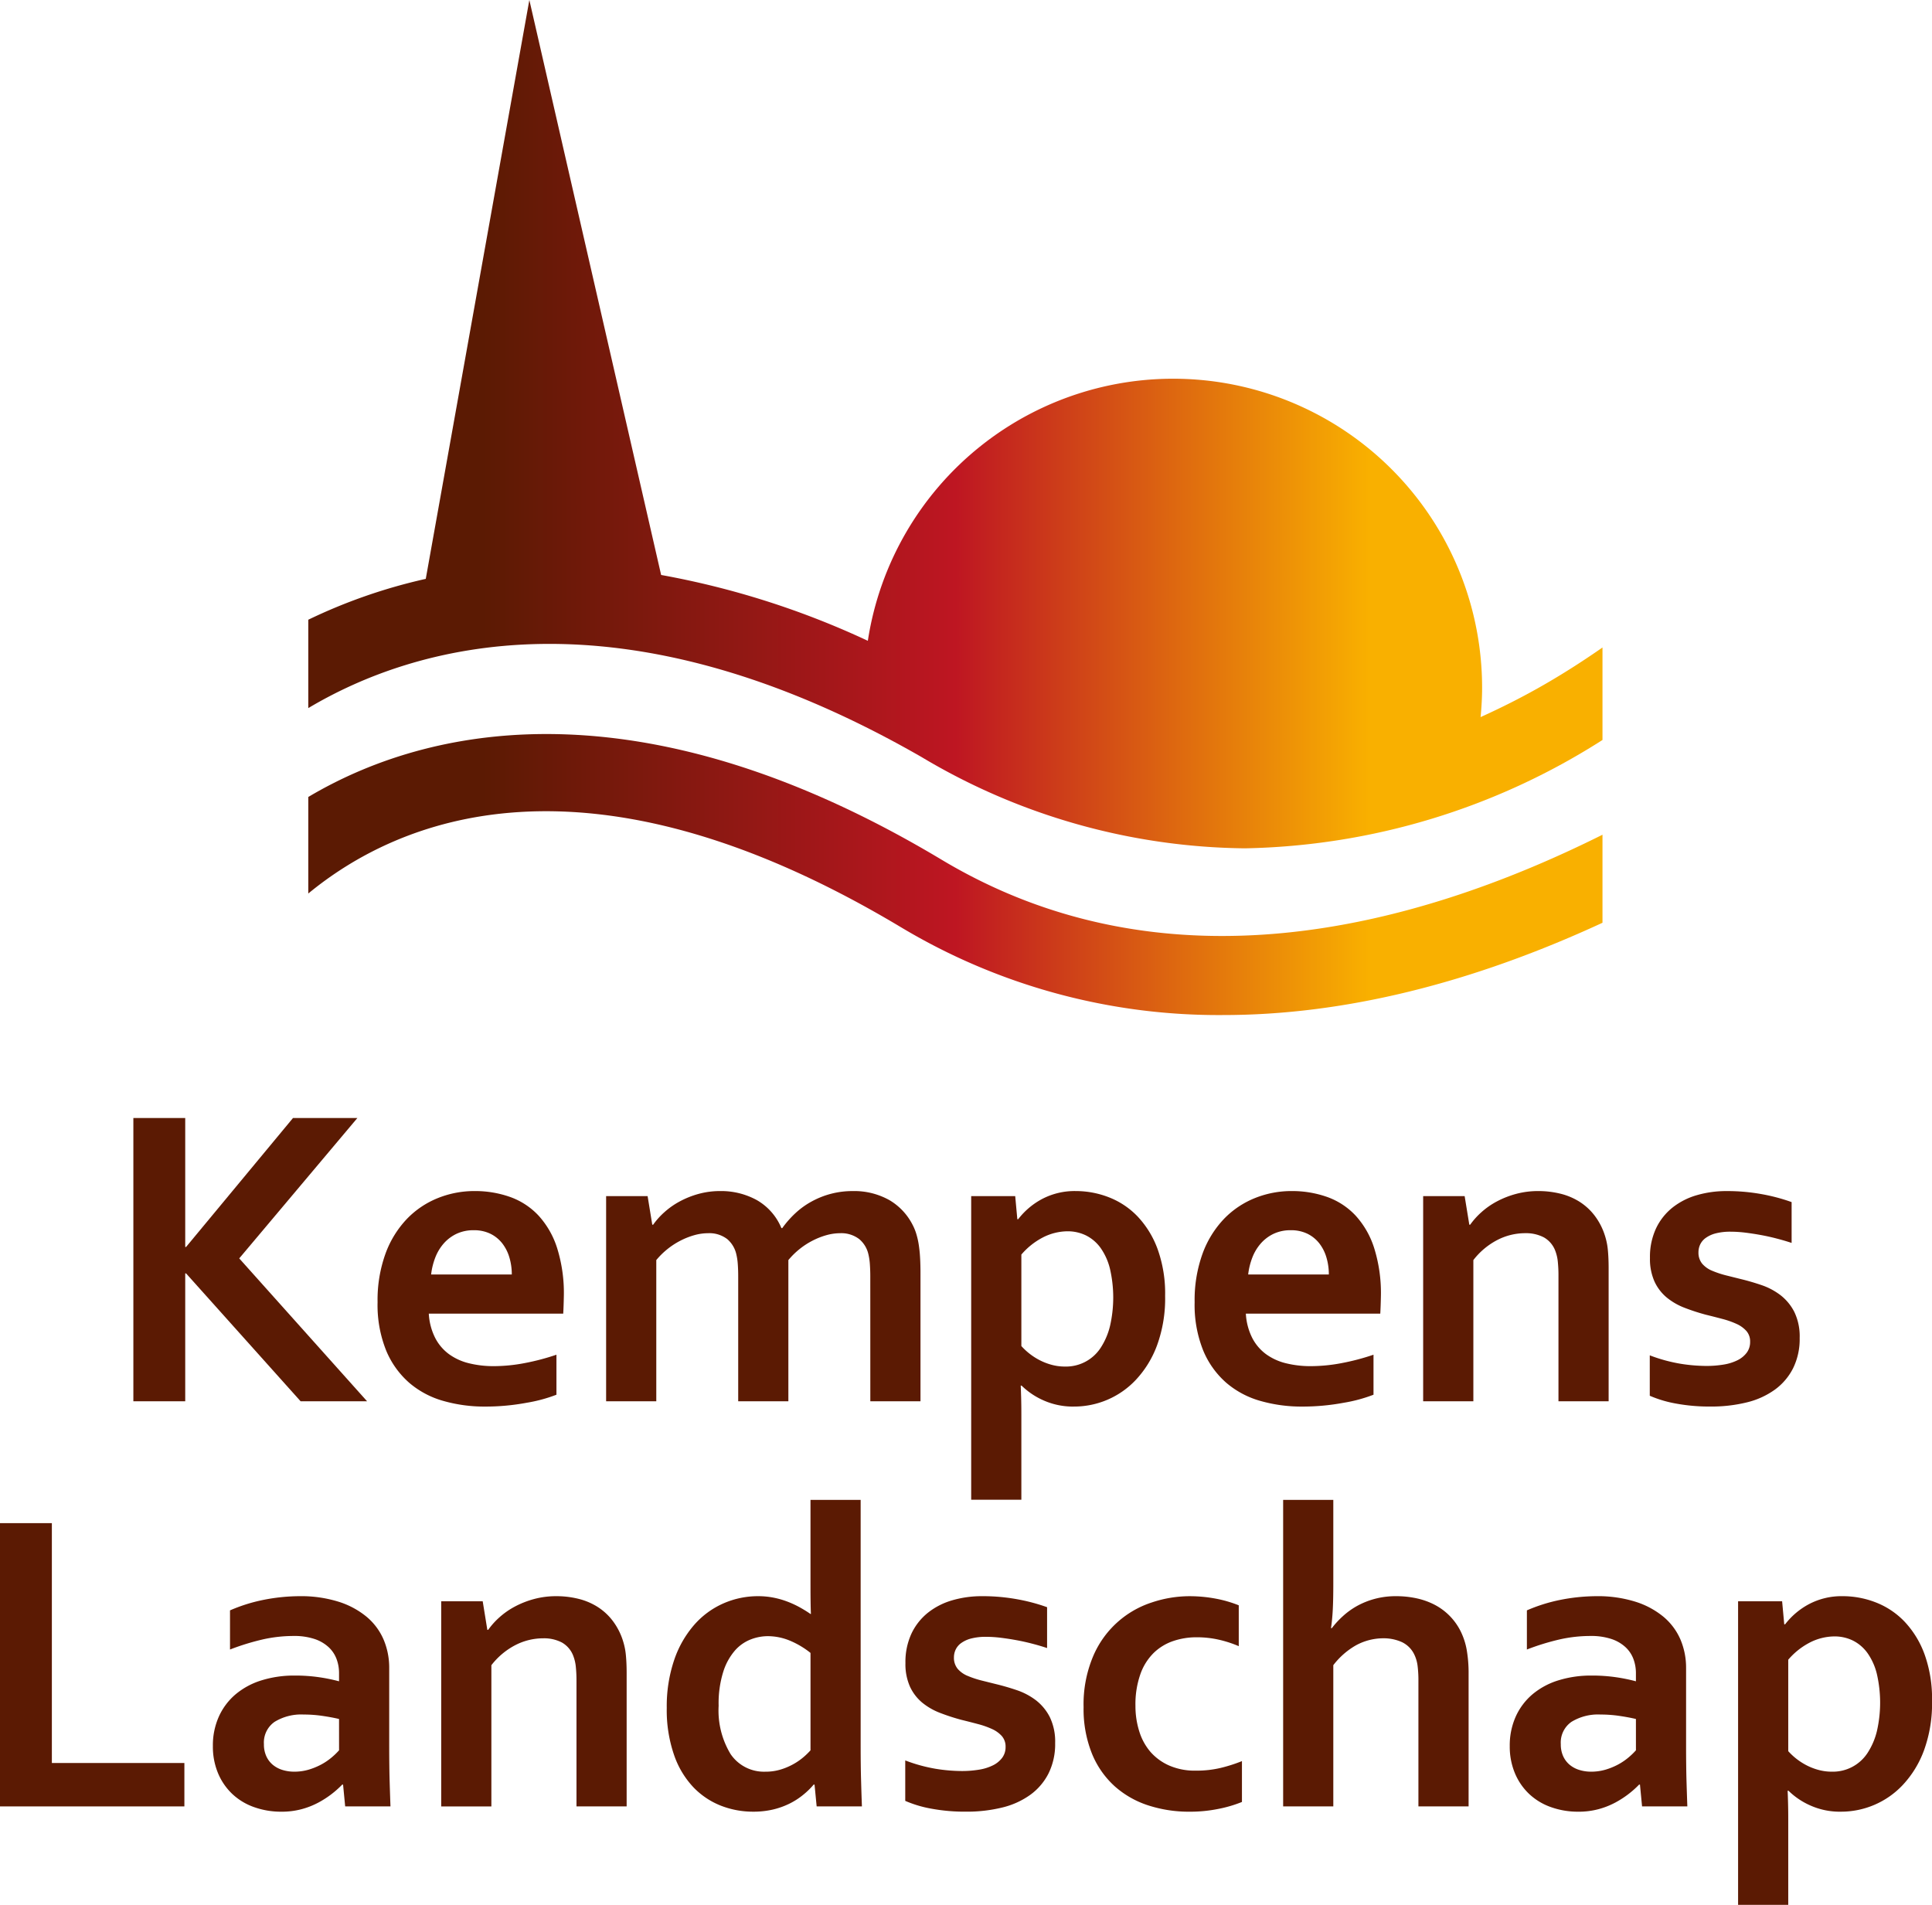
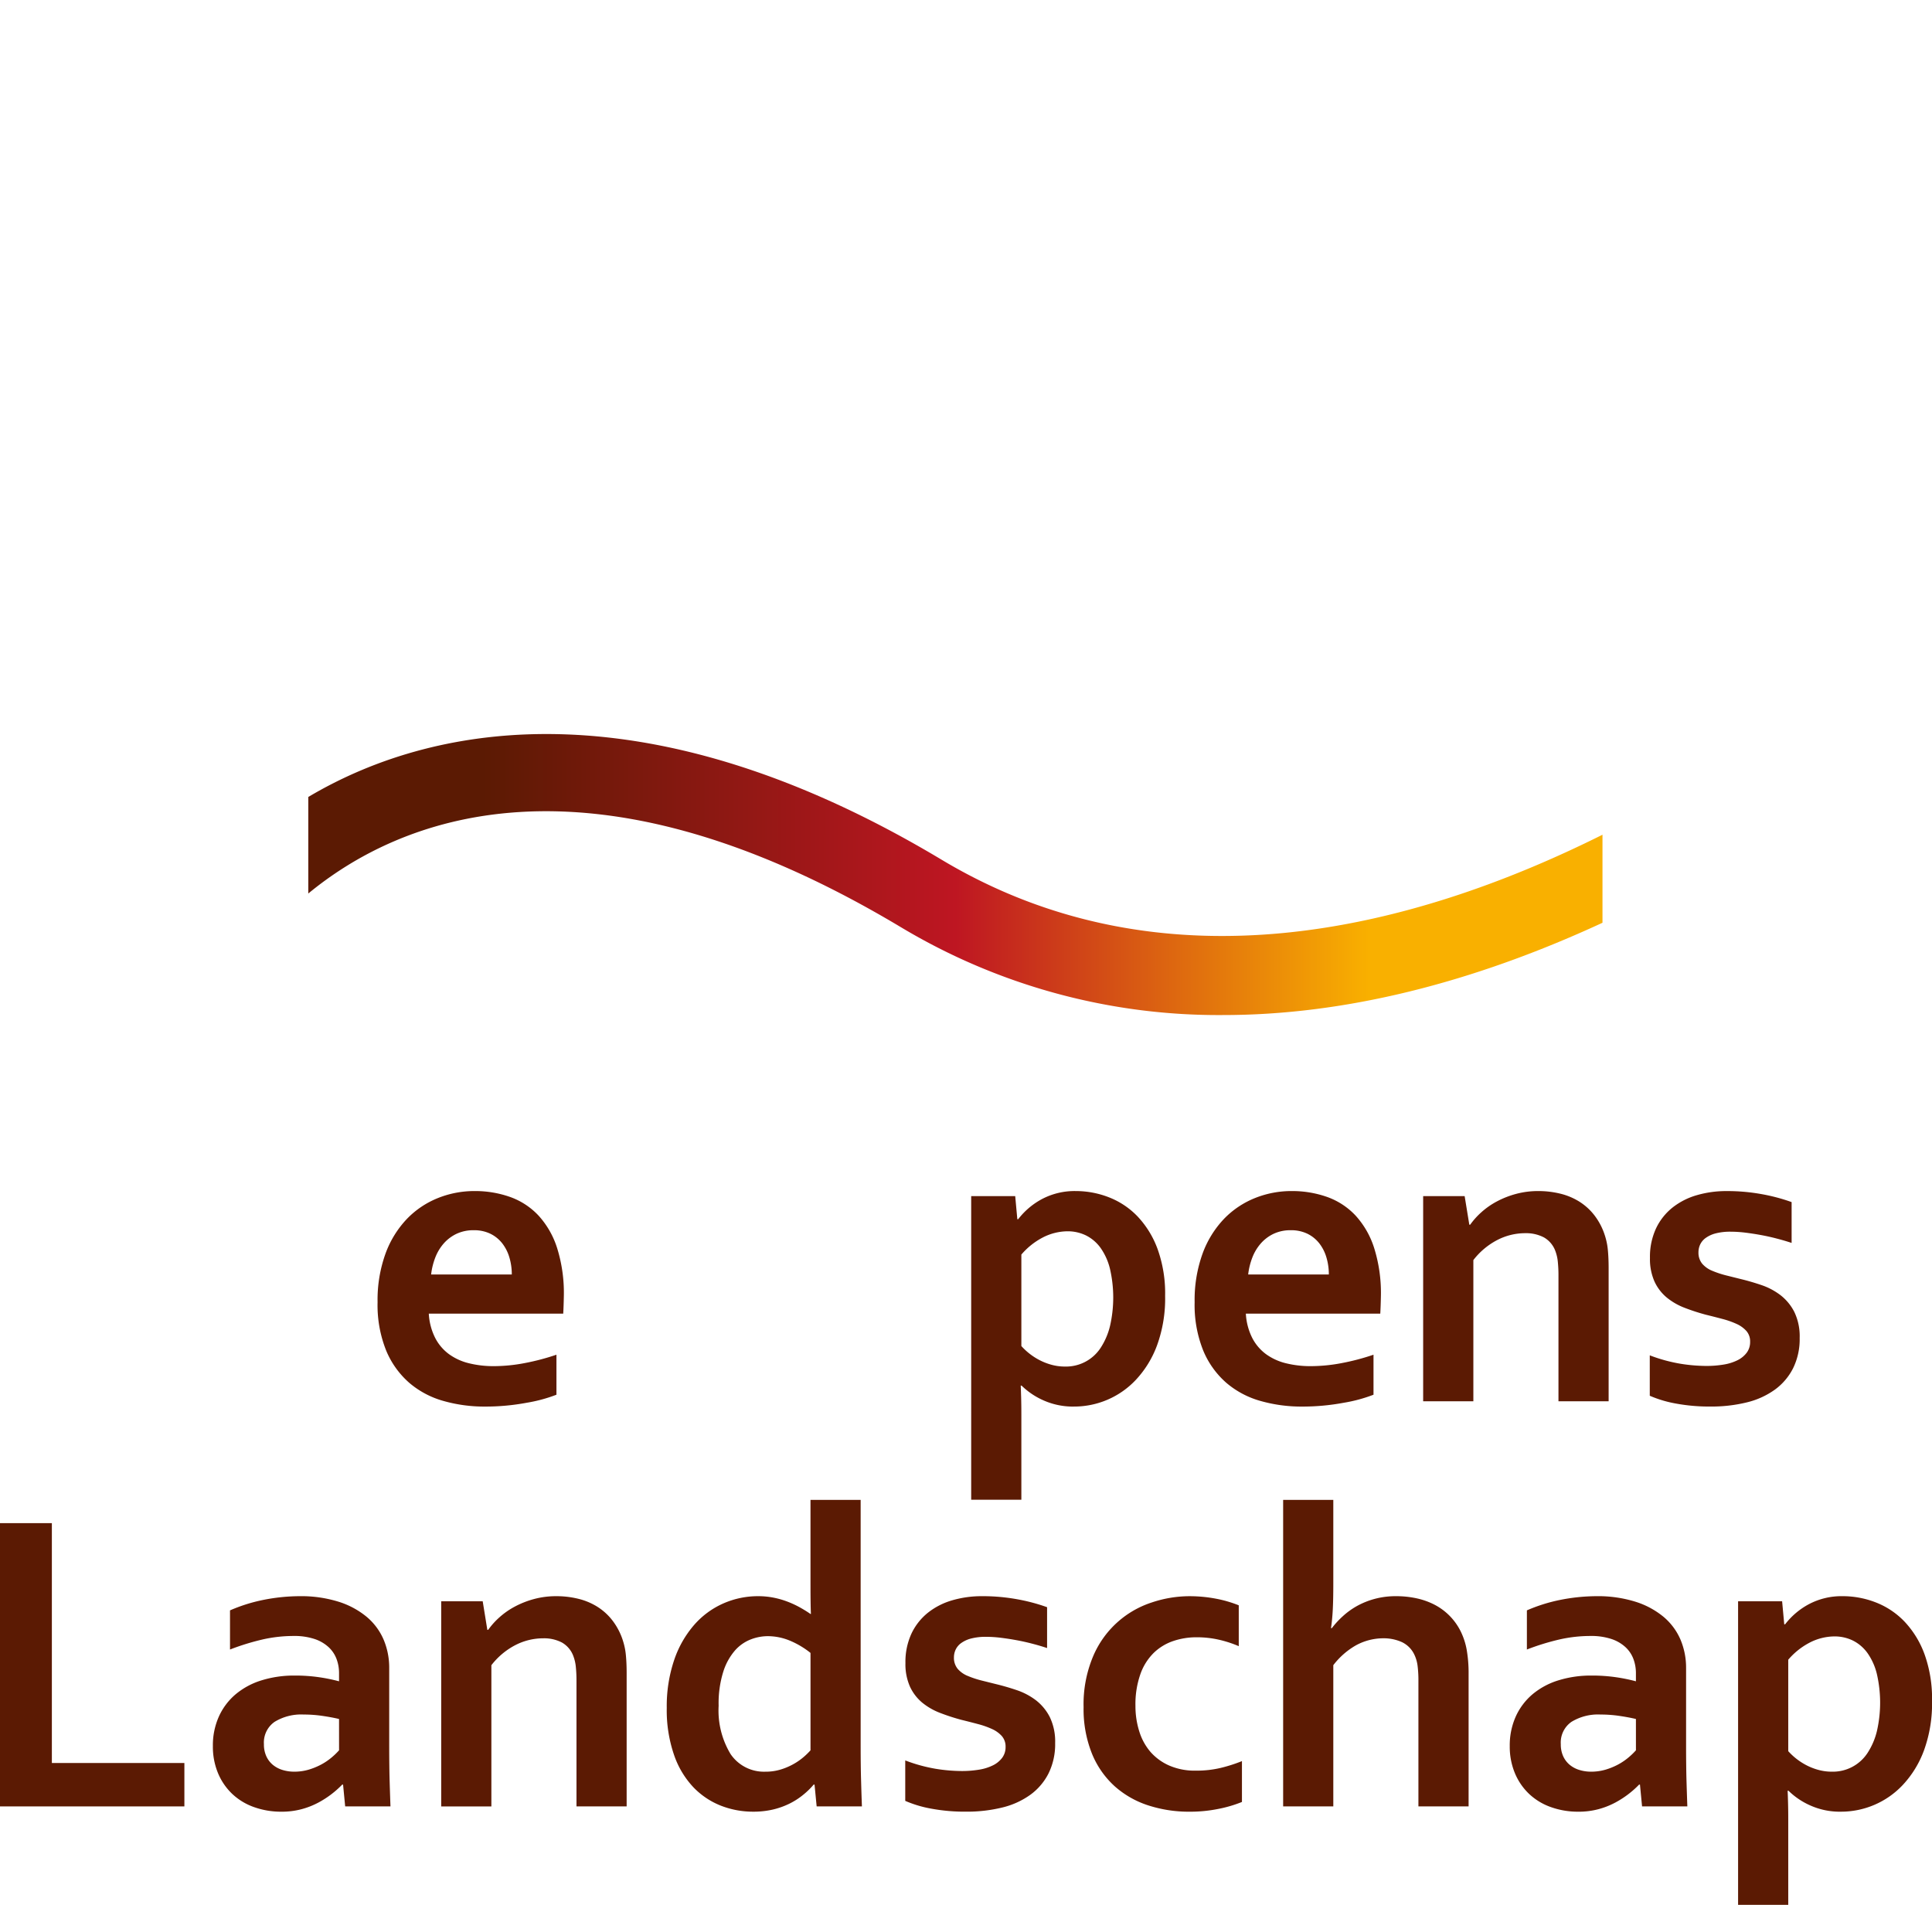
<svg xmlns="http://www.w3.org/2000/svg" xmlns:xlink="http://www.w3.org/1999/xlink" id="Laag_1" data-name="Laag 1" viewBox="0 0 110.303 108.75">
  <defs>
    <linearGradient id="linear-gradient" x1="17.601" y1="49.928" x2="91.489" y2="49.928" gradientUnits="userSpaceOnUse">
      <stop offset="0.135" stop-color="#5b1a03" />
      <stop offset="0.5" stop-color="#be1622" />
      <stop offset="0.82" stop-color="#f9b000" />
    </linearGradient>
    <linearGradient id="linear-gradient-2" x1="17.601" y1="24.216" x2="91.489" y2="24.216" xlink:href="#linear-gradient" />
  </defs>
  <title>KL_LOGO_gecentreerd_RGB</title>
-   <path d="M7.614,80.001V63.829h2.961v7.361h.049l6.104-7.361h3.675l-6.745,8.014L20.958,80.001H17.163l-6.539-7.3h-.049V80.001Z" style="fill:#5b1a03" />
  <path d="M28.192,77.995a9.447,9.447,0,0,0,1.74-.17,13.305,13.305,0,0,0,1.837-.483V79.626a8.591,8.591,0,0,1-1.704.46,12.801,12.801,0,0,1-2.381.217,8.527,8.527,0,0,1-2.363-.32,5.124,5.124,0,0,1-1.951-1.033,4.974,4.974,0,0,1-1.324-1.849,6.957,6.957,0,0,1-.489-2.756,7.782,7.782,0,0,1,.459-2.792,5.695,5.695,0,0,1,1.233-1.982,5.085,5.085,0,0,1,1.77-1.179,5.578,5.578,0,0,1,2.061-.393,5.992,5.992,0,0,1,2.049.339,4.116,4.116,0,0,1,1.619,1.063,4.971,4.971,0,0,1,1.064,1.867,8.595,8.595,0,0,1,.38,2.701c-.008.403-.019.745-.036,1.027h-7.675a3.493,3.493,0,0,0,.363,1.384,2.658,2.658,0,0,0,.791.931,3.239,3.239,0,0,0,1.143.52A5.788,5.788,0,0,0,28.192,77.995ZM27.044,70.235a2.245,2.245,0,0,0-.967.199,2.275,2.275,0,0,0-.732.544,2.673,2.673,0,0,0-.489.804,3.903,3.903,0,0,0-.242.979h4.606a3.361,3.361,0,0,0-.14-.979,2.407,2.407,0,0,0-.41-.804,1.952,1.952,0,0,0-.677-.544A2.13,2.13,0,0,0,27.044,70.235Z" style="fill:#5b1a03" />
-   <path d="M49.687,72.87c0-.25-.009-.483-.024-.701a3.377,3.377,0,0,0-.085-.568,1.586,1.586,0,0,0-.52-.857,1.682,1.682,0,0,0-1.088-.339,2.945,2.945,0,0,0-.773.108,4.23,4.23,0,0,0-.791.309,4.371,4.371,0,0,0-.75.483,4.415,4.415,0,0,0-.646.635V80.001h-2.864V72.87q0-.375-.024-.701a3.377,3.377,0,0,0-.085-.568,1.601,1.601,0,0,0-.514-.857,1.675,1.675,0,0,0-1.094-.339,2.951,2.951,0,0,0-.773.108,4.23,4.23,0,0,0-.791.309,4.371,4.371,0,0,0-.75.483,4.415,4.415,0,0,0-.646.635V80.001h-2.864V68.289h2.369l.266,1.632h.049a4.256,4.256,0,0,1,.64-.713,4.489,4.489,0,0,1,.877-.616,5.132,5.132,0,0,1,1.075-.43,4.615,4.615,0,0,1,1.239-.163,4.227,4.227,0,0,1,2.085.514,3.287,3.287,0,0,1,1.408,1.602h.048a5.676,5.676,0,0,1,.756-.858,4.544,4.544,0,0,1,.925-.664,4.815,4.815,0,0,1,2.345-.593,4.089,4.089,0,0,1,2.108.526,3.451,3.451,0,0,1,1.311,1.407,2.946,2.946,0,0,1,.205.502,4.395,4.395,0,0,1,.14.61,7.447,7.447,0,0,1,.078.749q.025.412.024.943V80.001h-2.864Z" style="fill:#5b1a03" />
  <path d="M61.31,80.303a4.135,4.135,0,0,1-1.711-.344,4.204,4.204,0,0,1-1.274-.853h-.049q.012.242.024.683c.008.295.012.614.012.961v4.871h-2.864V68.289H57.961l.121,1.317h.049a4.223,4.223,0,0,1,1.365-1.154,3.989,3.989,0,0,1,1.934-.453,5.194,5.194,0,0,1,1.88.356,4.536,4.536,0,0,1,1.638,1.094,5.419,5.419,0,0,1,1.142,1.861,7.49,7.49,0,0,1,.43,2.672,7.817,7.817,0,0,1-.46,2.821,5.823,5.823,0,0,1-1.208,1.971,4.832,4.832,0,0,1-3.541,1.528Zm-.375-10.007a3.132,3.132,0,0,0-1.427.368,4.094,4.094,0,0,0-1.196.961v5.222a3.683,3.683,0,0,0,1.003.785,3.444,3.444,0,0,0,.695.278,2.88,2.88,0,0,0,.792.108,2.36,2.36,0,0,0,2.049-1.088,3.988,3.988,0,0,0,.525-1.238,7.281,7.281,0,0,0-.006-3.258,3.511,3.511,0,0,0-.532-1.185,2.293,2.293,0,0,0-.828-.713A2.371,2.371,0,0,0,60.935,70.296Z" style="fill:#5b1a03" />
  <path d="M74.84,77.995a9.449,9.449,0,0,0,1.74-.17,13.301,13.301,0,0,0,1.837-.483V79.626a8.59,8.59,0,0,1-1.704.46,12.8,12.8,0,0,1-2.381.217,8.527,8.527,0,0,1-2.363-.32,5.124,5.124,0,0,1-1.951-1.033,4.973,4.973,0,0,1-1.324-1.849,6.955,6.955,0,0,1-.489-2.756,7.784,7.784,0,0,1,.459-2.792,5.698,5.698,0,0,1,1.233-1.982A5.086,5.086,0,0,1,71.667,68.392a5.578,5.578,0,0,1,2.061-.393,5.992,5.992,0,0,1,2.049.339,4.116,4.116,0,0,1,1.619,1.063A4.972,4.972,0,0,1,78.46,71.269a8.598,8.598,0,0,1,.38,2.701c-.008.403-.02.745-.036,1.027h-7.675a3.496,3.496,0,0,0,.363,1.384,2.66,2.66,0,0,0,.791.931,3.241,3.241,0,0,0,1.143.52A5.79,5.79,0,0,0,74.84,77.995Zm-1.149-7.76a2.245,2.245,0,0,0-.967.199,2.274,2.274,0,0,0-.731.544,2.671,2.671,0,0,0-.489.804,3.903,3.903,0,0,0-.242.979h4.605a3.365,3.365,0,0,0-.14-.979,2.405,2.405,0,0,0-.41-.804,1.951,1.951,0,0,0-.677-.544A2.131,2.131,0,0,0,73.691,70.235Z" style="fill:#5b1a03" />
  <path d="M83.887,69.921h.049a4.25,4.25,0,0,1,.64-.713,4.419,4.419,0,0,1,.883-.616,5.212,5.212,0,0,1,1.094-.43,4.844,4.844,0,0,1,1.275-.163,5.24,5.24,0,0,1,1.238.145,3.685,3.685,0,0,1,1.094.453,3.319,3.319,0,0,1,.877.798,3.732,3.732,0,0,1,.598,1.166,3.825,3.825,0,0,1,.163.816c.028.295.043.635.043,1.021V80.001h-2.864V72.846a7.653,7.653,0,0,0-.037-.81,2.359,2.359,0,0,0-.133-.593,1.477,1.477,0,0,0-.658-.797,2.203,2.203,0,0,0-1.07-.242,3.467,3.467,0,0,0-1.601.393,4.129,4.129,0,0,0-1.36,1.143V80.001H81.252V68.289h2.369Z" style="fill:#5b1a03" />
  <path d="M99.919,76.605a.904.904,0,0,0-.211-.616,1.68,1.68,0,0,0-.563-.405,4.862,4.862,0,0,0-.804-.283q-.453-.121-.948-.242a11.882,11.882,0,0,1-1.209-.393,3.698,3.698,0,0,1-1.022-.586,2.61,2.61,0,0,1-.701-.913,3.144,3.144,0,0,1-.26-1.348,3.843,3.843,0,0,1,.351-1.698,3.373,3.373,0,0,1,.949-1.19,4.034,4.034,0,0,1,1.39-.701,6.009,6.009,0,0,1,1.674-.23,11.001,11.001,0,0,1,2.019.176,10.566,10.566,0,0,1,1.704.453V70.96c-.266-.088-.546-.171-.84-.247q-.441-.116-.895-.2c-.302-.056-.603-.102-.9-.139a7.054,7.054,0,0,0-.846-.055,3.31,3.31,0,0,0-.858.097,1.706,1.706,0,0,0-.568.261.982.982,0,0,0-.314.374,1.038,1.038,0,0,0-.097.441.986.986,0,0,0,.211.652,1.491,1.491,0,0,0,.586.411,5.443,5.443,0,0,0,.786.26c.274.068.54.135.798.199q.603.145,1.208.35a3.821,3.821,0,0,1,1.088.574,2.844,2.844,0,0,1,.792.955,3.198,3.198,0,0,1,.309,1.492,3.764,3.764,0,0,1-.375,1.728,3.409,3.409,0,0,1-1.046,1.227,4.584,4.584,0,0,1-1.607.726,8.436,8.436,0,0,1-2.061.235,10.43,10.43,0,0,1-2-.175,6.651,6.651,0,0,1-1.469-.441V77.378a9.1,9.1,0,0,0,1.74.478,9.467,9.467,0,0,0,1.487.127,5.931,5.931,0,0,0,.99-.078,2.768,2.768,0,0,0,.792-.248,1.47,1.47,0,0,0,.525-.429A1.015,1.015,0,0,0,99.919,76.605Z" style="fill:#5b1a03" />
  <path d="M2.961,86.958v13.694h7.566v2.478H0V86.958Z" style="fill:#5b1a03" />
  <path d="M19.587,101.885h-.049a5.505,5.505,0,0,1-1.353,1.022,4.514,4.514,0,0,1-.967.381,4.351,4.351,0,0,1-1.148.144,4.578,4.578,0,0,1-1.56-.26,3.512,3.512,0,0,1-1.244-.749,3.466,3.466,0,0,1-.816-1.185,3.923,3.923,0,0,1-.296-1.553,4.01,4.01,0,0,1,.345-1.692,3.605,3.605,0,0,1,.961-1.27,4.243,4.243,0,0,1,1.475-.791,6.243,6.243,0,0,1,1.897-.272,9.418,9.418,0,0,1,1.401.097,9.934,9.934,0,0,1,1.124.23v-.471a2.288,2.288,0,0,0-.139-.792,1.767,1.767,0,0,0-.447-.677,2.205,2.205,0,0,0-.804-.472,3.665,3.665,0,0,0-1.209-.175,7.995,7.995,0,0,0-1.74.193,13.711,13.711,0,0,0-1.886.58V91.938a9.404,9.404,0,0,1,1.874-.592,10.81,10.81,0,0,1,2.079-.218,7.206,7.206,0,0,1,2.241.315,4.732,4.732,0,0,1,1.608.864,3.499,3.499,0,0,1,.967,1.299,4.122,4.122,0,0,1,.32,1.632v4.412q0,1.16.023,1.994.025.833.049,1.486H19.707Zm-.23-3.746q-.41-.097-.942-.176a7.302,7.302,0,0,0-1.075-.078,2.903,2.903,0,0,0-1.662.417,1.437,1.437,0,0,0-.61,1.274,1.618,1.618,0,0,0,.139.695,1.383,1.383,0,0,0,.375.489,1.593,1.593,0,0,0,.55.29,2.246,2.246,0,0,0,.665.097,2.881,2.881,0,0,0,.821-.114,3.826,3.826,0,0,0,.713-.29,3.475,3.475,0,0,0,.587-.394,3.921,3.921,0,0,0,.44-.423Z" style="fill:#5b1a03" />
  <path d="M27.823,93.05h.049a4.247,4.247,0,0,1,.64-.713,4.416,4.416,0,0,1,.883-.616,5.209,5.209,0,0,1,1.094-.43,4.844,4.844,0,0,1,1.275-.163,5.24,5.24,0,0,1,1.238.145,3.684,3.684,0,0,1,1.094.453,3.319,3.319,0,0,1,.877.798,3.732,3.732,0,0,1,.598,1.166,3.825,3.825,0,0,1,.163.816c.028.295.043.635.043,1.021v7.603h-2.864V95.975a7.656,7.656,0,0,0-.037-.81,2.356,2.356,0,0,0-.133-.593,1.477,1.477,0,0,0-.658-.797,2.203,2.203,0,0,0-1.07-.242,3.468,3.468,0,0,0-1.601.393,4.127,4.127,0,0,0-1.36,1.143v8.062h-2.864V91.418h2.369Z" style="fill:#5b1a03" />
  <path d="M38.067,97.51a8.214,8.214,0,0,1,.423-2.737,5.938,5.938,0,0,1,1.154-2.019,4.753,4.753,0,0,1,1.674-1.221,4.905,4.905,0,0,1,1.958-.405,4.539,4.539,0,0,1,.894.085,4.848,4.848,0,0,1,.798.23,5.589,5.589,0,0,1,.701.326q.327.182.604.375h.025q-.013-.242-.019-.683-.006-.442-.006-.961V85.629h2.864V99.649q0,1.16.024,1.994.023.833.048,1.486H46.625l-.121-1.245h-.049a4.422,4.422,0,0,1-.61.593,4.1,4.1,0,0,1-.785.501,4.411,4.411,0,0,1-.942.333,4.912,4.912,0,0,1-1.118.12,5.039,5.039,0,0,1-1.831-.338,4.41,4.41,0,0,1-1.571-1.046,5.072,5.072,0,0,1-1.112-1.849A7.836,7.836,0,0,1,38.067,97.51Zm5.644,3.638a2.924,2.924,0,0,0,.804-.108,3.596,3.596,0,0,0,.719-.29,3.525,3.525,0,0,0,.599-.399,4.014,4.014,0,0,0,.441-.423V94.367a4.871,4.871,0,0,0-1.137-.683,3.305,3.305,0,0,0-1.329-.273,2.69,2.69,0,0,0-.936.182,2.324,2.324,0,0,0-.894.616,3.406,3.406,0,0,0-.677,1.209,6.017,6.017,0,0,0-.272,1.97,4.798,4.798,0,0,0,.683,2.756A2.301,2.301,0,0,0,43.712,101.147Z" style="fill:#5b1a03" />
  <path d="M57.411,99.733a.904.904,0,0,0-.211-.616,1.68,1.68,0,0,0-.562-.405,4.862,4.862,0,0,0-.804-.283q-.453-.121-.948-.242a11.882,11.882,0,0,1-1.209-.393,3.698,3.698,0,0,1-1.022-.586,2.611,2.611,0,0,1-.701-.913,3.144,3.144,0,0,1-.26-1.348A3.842,3.842,0,0,1,52.045,93.249a3.373,3.373,0,0,1,.949-1.19,4.034,4.034,0,0,1,1.39-.701,6.008,6.008,0,0,1,1.674-.23,11.001,11.001,0,0,1,2.019.176,10.566,10.566,0,0,1,1.704.453v2.332c-.266-.088-.546-.171-.84-.247q-.441-.116-.895-.2c-.302-.056-.603-.102-.9-.139a7.051,7.051,0,0,0-.846-.055,3.311,3.311,0,0,0-.858.097,1.708,1.708,0,0,0-.568.261.981.981,0,0,0-.314.374,1.038,1.038,0,0,0-.097.441.986.986,0,0,0,.211.652,1.491,1.491,0,0,0,.586.411,5.443,5.443,0,0,0,.786.26c.274.068.54.135.798.199q.603.145,1.208.35a3.821,3.821,0,0,1,1.088.574,2.846,2.846,0,0,1,.792.955,3.198,3.198,0,0,1,.309,1.492,3.764,3.764,0,0,1-.375,1.728,3.409,3.409,0,0,1-1.046,1.227,4.582,4.582,0,0,1-1.607.726,8.435,8.435,0,0,1-2.061.235,10.43,10.43,0,0,1-2-.175,6.648,6.648,0,0,1-1.469-.441v-2.309a9.103,9.103,0,0,0,1.74.478,9.467,9.467,0,0,0,1.487.127,5.931,5.931,0,0,0,.99-.078,2.768,2.768,0,0,0,.792-.248,1.469,1.469,0,0,0,.525-.429A1.015,1.015,0,0,0,57.411,99.733Z" style="fill:#5b1a03" />
  <path d="M70.906,102.876a7.204,7.204,0,0,1-1.33.393,8.084,8.084,0,0,1-1.655.163,7.508,7.508,0,0,1-2.369-.362,5.344,5.344,0,0,1-1.922-1.1,5.105,5.105,0,0,1-1.293-1.867,6.824,6.824,0,0,1-.472-2.642,7.037,7.037,0,0,1,.544-2.9,5.465,5.465,0,0,1,3.354-3.076,6.793,6.793,0,0,1,2.133-.356,8.085,8.085,0,0,1,1.511.139,6.941,6.941,0,0,1,1.317.381v2.333a6.542,6.542,0,0,0-1.13-.368,5.677,5.677,0,0,0-1.287-.14,4.107,4.107,0,0,0-1.317.212,2.962,2.962,0,0,0-1.112.671,3.186,3.186,0,0,0-.768,1.215,5.17,5.17,0,0,0-.284,1.818,4.791,4.791,0,0,0,.218,1.457,3.291,3.291,0,0,0,.635,1.166,3.069,3.069,0,0,0,1.063.779,3.645,3.645,0,0,0,1.529.296,5.95,5.95,0,0,0,1.426-.157,8.803,8.803,0,0,0,1.209-.387Z" style="fill:#5b1a03" />
  <path d="M76.122,90.403q0,.905-.03,1.492-.031.586-.102,1.058h.048a5.04,5.04,0,0,1,.623-.677,4.301,4.301,0,0,1,.81-.586,4.52,4.52,0,0,1,1.003-.405,4.607,4.607,0,0,1,1.239-.157,5.472,5.472,0,0,1,1.13.115,4.125,4.125,0,0,1,1.027.356,3.422,3.422,0,0,1,1.529,1.547,3.959,3.959,0,0,1,.338,1.039,7.846,7.846,0,0,1,.109,1.414v7.53h-2.865V95.986a6.611,6.611,0,0,0-.048-.888,2.067,2.067,0,0,0-.169-.599,1.495,1.495,0,0,0-.726-.749,2.534,2.534,0,0,0-1.076-.218,3.271,3.271,0,0,0-1.541.398,4.322,4.322,0,0,0-1.299,1.137v8.062h-2.864V85.629h2.864Z" style="fill:#5b1a03" />
  <path d="M93.63,101.885h-.049a5.505,5.505,0,0,1-1.353,1.022,4.517,4.517,0,0,1-.967.381,4.351,4.351,0,0,1-1.149.144,4.578,4.578,0,0,1-1.56-.26,3.512,3.512,0,0,1-1.244-.749,3.467,3.467,0,0,1-.816-1.185,3.925,3.925,0,0,1-.296-1.553,4.011,4.011,0,0,1,.345-1.692,3.605,3.605,0,0,1,.961-1.27,4.241,4.241,0,0,1,1.475-.791,6.243,6.243,0,0,1,1.897-.272,9.416,9.416,0,0,1,1.401.097,9.925,9.925,0,0,1,1.124.23v-.471a2.29,2.29,0,0,0-.139-.792,1.767,1.767,0,0,0-.447-.677,2.206,2.206,0,0,0-.804-.472,3.666,3.666,0,0,0-1.209-.175,7.994,7.994,0,0,0-1.74.193,13.717,13.717,0,0,0-1.886.58V91.938a9.405,9.405,0,0,1,1.874-.592,10.81,10.81,0,0,1,2.079-.218,7.206,7.206,0,0,1,2.241.315,4.733,4.733,0,0,1,1.608.864,3.5,3.5,0,0,1,.967,1.299,4.122,4.122,0,0,1,.32,1.632v4.412q0,1.16.023,1.994.025.833.049,1.486H93.75Zm-.231-3.746q-.41-.097-.942-.176a7.302,7.302,0,0,0-1.075-.078,2.903,2.903,0,0,0-1.662.417,1.436,1.436,0,0,0-.61,1.274,1.618,1.618,0,0,0,.139.695,1.383,1.383,0,0,0,.375.489,1.592,1.592,0,0,0,.55.29,2.246,2.246,0,0,0,.665.097,2.882,2.882,0,0,0,.821-.114,3.829,3.829,0,0,0,.713-.29,3.475,3.475,0,0,0,.587-.394,3.92,3.92,0,0,0,.44-.423Z" style="fill:#5b1a03" />
  <path d="M105.094,103.432a4.135,4.135,0,0,1-1.711-.344,4.208,4.208,0,0,1-1.274-.853h-.049q.012.242.024.683c.008.295.012.614.012.961V108.75h-2.864V91.418h2.514l.121,1.317h.049a4.221,4.221,0,0,1,1.365-1.154,3.989,3.989,0,0,1,1.934-.453,5.194,5.194,0,0,1,1.88.356,4.536,4.536,0,0,1,1.638,1.094,5.42,5.42,0,0,1,1.142,1.861,7.489,7.489,0,0,1,.43,2.672,7.819,7.819,0,0,1-.46,2.821,5.825,5.825,0,0,1-1.208,1.971,4.832,4.832,0,0,1-3.541,1.528Zm-.375-10.007a3.131,3.131,0,0,0-1.427.368,4.097,4.097,0,0,0-1.196.961v5.222a3.685,3.685,0,0,0,1.003.785,3.444,3.444,0,0,0,.695.278,2.88,2.88,0,0,0,.792.108,2.361,2.361,0,0,0,2.049-1.088,3.987,3.987,0,0,0,.525-1.238,7.281,7.281,0,0,0-.006-3.258,3.511,3.511,0,0,0-.532-1.185,2.295,2.295,0,0,0-.828-.713A2.371,2.371,0,0,0,104.719,93.425Z" style="fill:#5b1a03" />
  <path d="M53.759,49.082c-16.398-9.824-28.621-8.057-36.158-3.582v5.512c5.053-4.164,15.795-8.883,33.846,1.93a35.246,35.246,0,0,0,18.406,5.008c6.801,0,14.078-1.772,21.637-5.268V47.656C80.601,53.092,66.466,56.695,53.759,49.082Z" style="fill:url(#linear-gradient)" />
-   <path d="M88.22,39.053c-1.23.711-2.459,1.33-3.689,1.887.053-.553.086-1.109.086-1.676a17.637,17.637,0,0,0-35.07-2.68,47.989,47.989,0,0,0-11.801-3.758L30.222,0l-5.914,33.049a30.989,30.989,0,0,0-6.707,2.332v5.045c5.979-3.561,17.723-7.133,35.014,2.795a36.668,36.668,0,0,0,18.465,5.211,39.225,39.225,0,0,0,20.41-6.186V36.967C90.46,37.684,89.372,38.387,88.22,39.053Z" style="fill:url(#linear-gradient-2)" />
</svg>